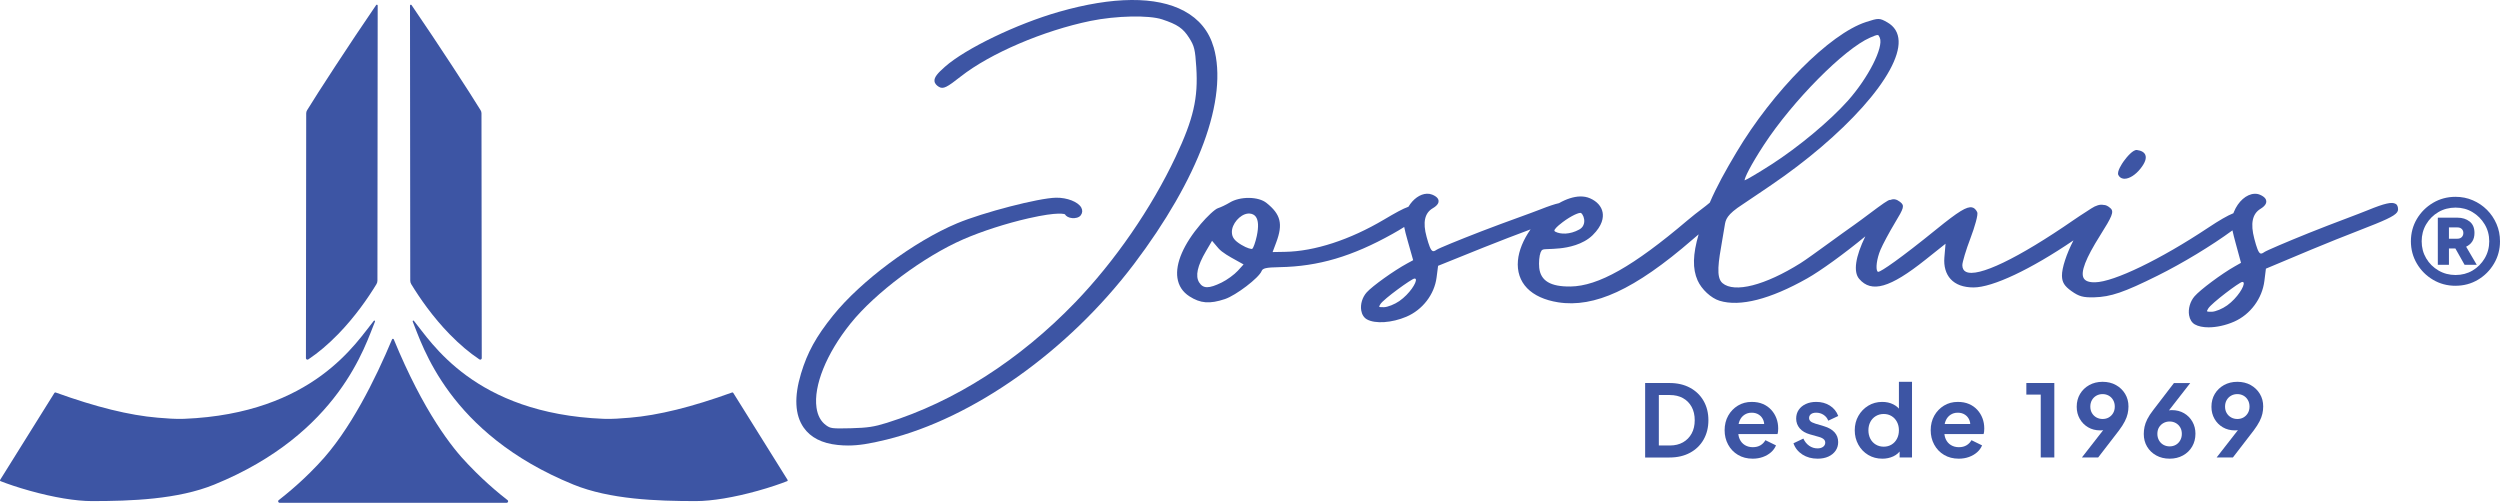
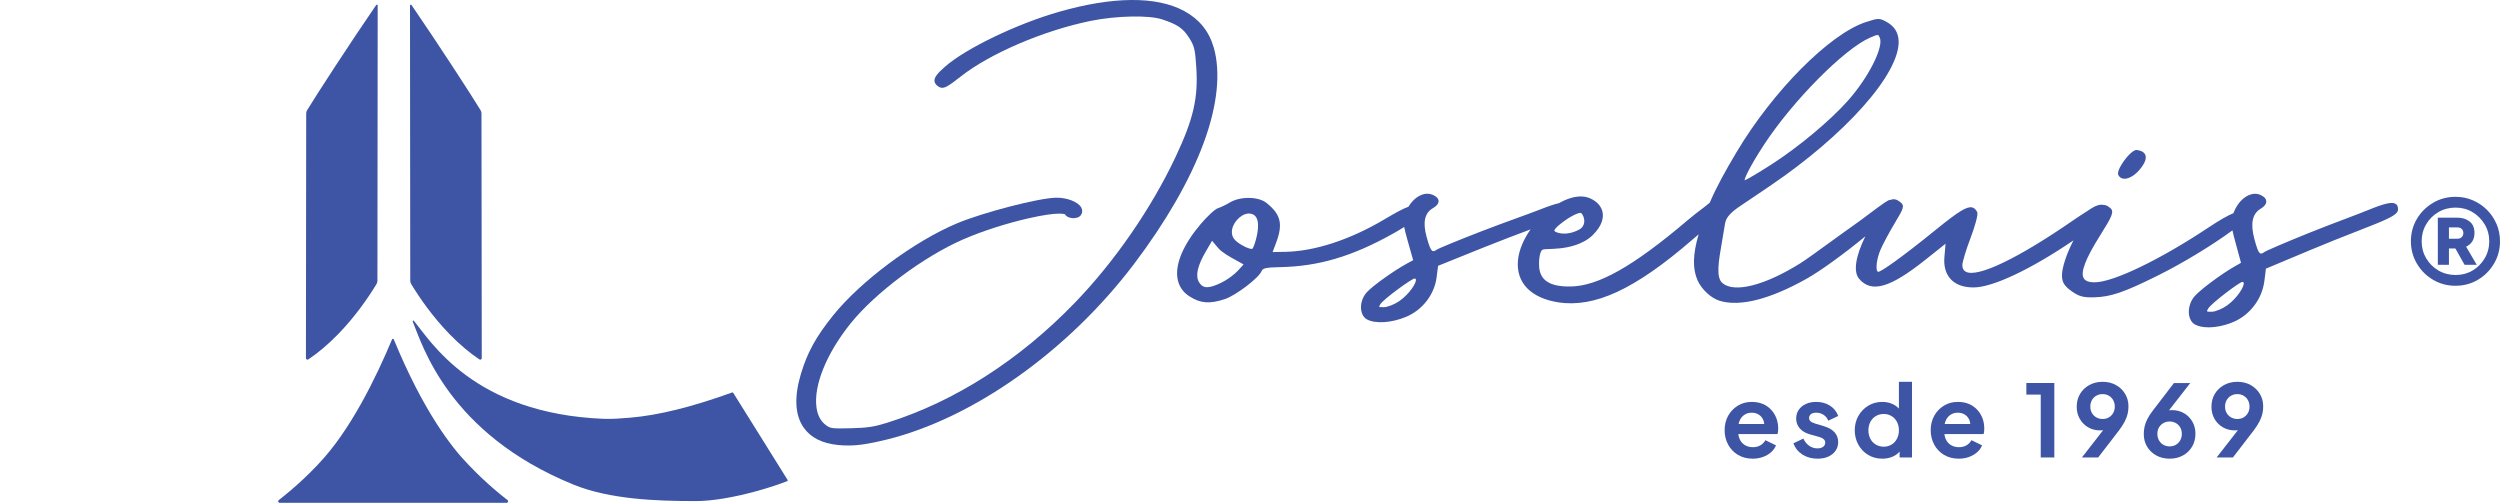
<svg xmlns="http://www.w3.org/2000/svg" id="Capa_2" data-name="Capa 2" viewBox="0 0 1366.98 274.9">
  <defs>
    <style> .cls-1 { fill: #3d55a4; } </style>
  </defs>
  <g id="Capa_1-2" data-name="Capa 1">
    <g>
      <g>
        <g>
          <path class="cls-1" d="M663.61,25.82h0c-2.52-8.75-7.95-15.42-16.13-19.82-15.19-8.17-38.88-8-68.5.48-23.09,6.61-51.02,20.07-62.27,30.01-3.86,3.41-5.92,5.66-5.74,7.8.13,1.58,1.39,2.55,2.33,3.14,2.44,1.55,4.6.24,12.04-5.61,16.06-12.62,45.25-25.11,70.98-30.39,13.96-2.85,31.87-3.24,39.12-.84,8.44,2.79,11.49,4.89,14.83,10.19,2.79,4.42,3.22,6.21,3.85,15.98,1.1,16.83-1.54,28.27-11.28,48.96-13.25,28.14-33.27,57.16-54.93,79.62-30.39,31.51-65.99,54.29-102.94,65.85-7.06,2.21-10.56,2.73-19.74,2.97-10.46.27-11.16.06-13.5-1.61-2.88-2.06-4.65-5.3-5.27-9.65-1.7-11.96,5.41-29.57,18.56-45.96,13.5-16.83,40.02-36.64,61.69-46.08,10.14-4.41,23.46-8.71,35.65-11.49,16.73-3.82,19.84-2.25,19.98-2.18.61,1.14,2.08,1.91,3.96,2.07,1.59.13,3.65-.21,4.66-1.55.95-1.27,1.05-2.76.29-4.18-1.7-3.15-7.79-5.54-13.85-5.43-9.49.18-39.82,8.04-54.09,14.01-23.42,9.81-52.57,31.47-67.8,50.39-9.28,11.54-14.04,20.16-17.54,31.81-3.81,12.66-3.33,22.57,1.43,29.44,3.78,5.46,10.05,8.67,18.66,9.55,1.96.2,3.81.3,5.64.3,5.71,0,11.62-.91,21.07-3.23,47.49-11.71,99.34-48.51,135.32-96.04,17.39-22.97,30.55-45.85,38.05-66.15,7.56-20.46,9.45-38.57,5.49-52.35Z" />
          <path class="cls-1" d="M1161.2,97.72c.16.02.32.02.48.02,2.62,0,5.96-2.09,8.66-5.47,2.53-3.16,3.44-5.71,2.71-7.55-.58-1.45-2.12-2.36-4.59-2.7-2.05-.29-5.51,3.73-7.23,6.14-.93,1.3-3.87,5.69-2.93,7.55.59,1.18,1.6,1.87,2.91,2Z" />
          <path class="cls-1" d="M1309.91,111.5c-1.91-1.26-6.01-.34-15.11,3.39-2.82,1.15-7.09,2.77-12.04,4.65-6.22,2.36-13.27,5.03-20.09,7.78-12.4,4.99-23.43,9.71-24.59,10.54-.96.69-1.59.91-2.07.74-1.15-.41-2.11-3.28-3.38-8.09-2.19-8.27-1.08-13.61,3.4-16.33,2.75-1.66,3.24-3.2,3.16-4.2-.07-.96-.74-2.35-3.5-3.51-.93-.39-1.91-.56-2.93-.51-4.42.18-8.95,4.16-11.28,9.92-.1.24-.19.48-.28.71-3.24,1.3-7.6,3.81-13.72,7.88-26.17,17.4-51.61,29.69-61.87,29.89-3.32.07-5.37-.67-6.26-2.24-1.85-3.28,1.03-10.76,9.08-23.54,6.32-10.03,7.65-12.8,5.63-14.66-1.41-1.3-2.66-1.89-3.95-1.87-1.73-.41-4.14.29-6.63,1.94-.89.59-1.91,1.24-3,1.95-2.01,1.29-4.29,2.75-6.6,4.36-30.45,21.04-52.49,31.62-58.95,28.31-1.27-.65-1.9-1.82-1.94-3.57-.03-1.61,2.02-8.44,4.49-14.9,2.25-5.92,4.29-12.88,3.65-14.14-.77-1.52-1.67-2.35-2.82-2.59-2.88-.61-7.42,2.18-19.46,11.94-19.67,15.96-30.3,23.26-31.84,23.29-.13,0-.3-.03-.48-.29-.94-1.39-.42-6.7,1.69-11.72,1.26-2.98,4.76-9.53,7.8-14.59,5.09-8.42,5.57-9.62,2.87-11.68-1.9-1.45-3.51-1.77-5.19-1.02-.07-.01-.14-.03-.2-.04-.94-.12-4.3,2.31-11.74,7.88-2.74,2.05-5.57,4.17-7.82,5.75-3.98,2.79-8.83,6.31-13.53,9.72-6.71,4.86-13.04,9.46-15.85,11.22-19.41,12.18-36.17,16.48-42.7,10.96-3.7-3.12-2.21-11.67-.15-23.49.43-2.49.88-5.07,1.32-7.8l.02-.13c.53-3.32.95-5.94,10-11.77,2-1.29,6.49-4.34,10.83-7.3,1.6-1.09,3.2-2.18,4.64-3.16,19.35-13.12,37.04-28.22,49.83-42.51,13.12-14.66,20.16-27.54,19.81-36.27-.18-4.52-2.27-7.95-6.2-10.18-2.04-1.16-3.27-1.81-4.84-1.83-1.52-.02-3.39.56-6.81,1.67-19.79,6.42-50.92,37.74-70.87,71.3-5.96,10.02-10.71,18.53-14.55,27.46-1.21,1.07-2.74,2.23-4.5,3.57-2.1,1.59-4.71,3.57-7.68,6.1-29.66,25.17-48.8,35.99-63.99,36.18-10.89.14-16.32-3.11-17.08-10.22-.3-2.83.04-6.66.73-8.37.72-1.77,1.13-1.78,4.37-1.89,1.44-.05,3.41-.11,6.12-.38,4.42-.44,12.64-1.95,18-7.21,5.4-5.31,5.94-9.69,5.44-12.44-.6-3.29-3.04-6.03-6.87-7.71-1.66-.73-3.53-1.07-5.54-1.01-3.45.1-7.41,1.37-11.44,3.66-2.32.51-5.57,1.59-10.21,3.42-2.82,1.11-7.1,2.67-12.05,4.47-6.22,2.27-13.27,4.83-20.08,7.47-12.62,4.88-23.42,9.32-24.59,10.13-.98.68-1.61.89-2.1.71-1.14-.41-2.1-3.16-3.36-7.76-2.19-7.94-1.08-13.06,3.39-15.67,2.75-1.6,3.24-3.08,3.17-4.04-.07-.93-.73-2.28-3.51-3.4-.92-.37-1.91-.54-2.93-.49-3.67.14-7.51,2.86-10.05,7.12-3,1.03-7.31,3.44-13.27,6.97-18.75,11.12-38.01,17.41-54.23,17.69l-6.77.12,1.97-5.25c3.8-10.13,2.5-15.4-5.36-21.65-2.12-1.69-5.61-2.68-9.56-2.71-3.93-.04-7.73.87-10.44,2.51-2.07,1.25-5.02,2.66-6.43,3.08-1.73.5-6.15,4.77-9.42,8.61-9.43,11.08-13.98,21.58-12.81,29.56.63,4.27,2.83,7.65,6.55,10.05,6.03,3.89,11.11,4.28,19.43,1.5,6.03-2.01,18.58-11.59,20.04-15.29.59-1.5,2.12-2.02,9.96-2.16,21.07-.38,39.52-5.82,61.67-18.2,2.39-1.33,4.52-2.6,6.35-3.77.35,1.92.98,4.32,1.93,7.66l2.97,10.5-3.33,1.81c-7.19,3.9-18.95,12.31-22.07,15.78-2.38,2.65-3.56,6.53-3,9.88.38,2.25,1.49,4,3.14,4.91,4.54,2.52,13.6,1.91,21.54-1.46,8.84-3.75,15.32-12.16,16.52-21.42l.83-6.42,24.77-9.98c8.96-3.61,18.25-7.11,25.72-9.92l.09-.04c-3.99,5.64-6.44,11.65-6.92,17.06-.54,5.93,1.19,11.15,5,15.09,3.78,3.92,9.65,6.6,16.98,7.75,9.98,1.57,20.48-.27,32.11-5.63,11.95-5.51,25.51-14.92,41.47-28.77.62-.54,1.2-1.03,1.75-1.49.51-.43,1-.84,1.49-1.27-3.22,11.02-3.39,18.83-.57,25.17,2.19,4.92,7.35,9.71,12.01,11.14,11.13,3.43,27.69-.8,47.91-12.22,7.38-4.17,20.26-13.49,31.8-23.01-5.45,11.21-6.65,19.44-3.36,23.27,6.73,7.85,16.87,4.94,36.14-10.4l11.08-8.82-.64,7.57c-.4,4.73.8,8.91,3.41,11.75,2.75,3.01,6.94,4.55,12.44,4.58.03,0,.05,0,.08,0,10.43,0,31.27-9.83,54.66-25.74-3.82,7.38-6.37,15.17-6.29,19.37.07,3.57,1.34,5.61,5.2,8.37,4.1,2.93,6.43,3.56,12.45,3.4,9.08-.26,16.2-2.69,34.59-11.82,13.62-6.76,29.68-16.48,40.92-24.75l.06-.04c.38,1.83.96,4.07,1.7,6.8l2.98,10.95-3.34,1.89c-7.19,4.05-18.95,12.8-22.07,16.42-2.4,2.78-3.57,6.83-2.98,10.33.39,2.3,1.5,4.08,3.12,5.02,1.87,1.08,4.52,1.61,7.53,1.61,4.3,0,9.35-1.07,14.02-3.13,8.84-3.9,15.32-12.64,16.51-22.27l.83-6.69,24.77-10.39c8.96-3.76,18.25-7.4,25.71-10.32,3.88-1.52,7.22-2.83,9.53-3.77,9.55-3.9,12.29-5.69,12.25-7.97-.03-1.46-.45-2.44-1.29-3ZM1217.78,166.99c-2.54,1.85-6.4,3.45-8.41,3.48-.6.01-2.41.05-2.59-.27-.05-.09-.03-.4.66-1.51,1.82-2.96,17.16-14.5,18.59-14.52.01,0,.03,0,.04,0,.53,0,.67.22.74.41.6,1.78-3.37,8.32-9.02,12.41h0ZM1022.56,20.57c2.03-.88,3.42-1.46,4.11-1.42.47.03.69.31,1.2,1.5,2.19,5.2-6.36,22-17.6,34.57-9.82,10.98-26.95,25.25-41.66,34.7-7.64,4.9-13.6,8.36-14.68,8.71-.09-1.23,3.08-7.96,10.57-19.42h0c15.7-24.01,43.91-52.51,58.05-58.63ZM852.81,122.79c4.47-3.76,9.58-6.38,11.35-6.39.28,0,.38.06.4.08.98.82,1.88,2.89,1.68,4.96-.12,1.23-.68,2.93-2.71,4.06-5.17,2.86-10.29,2.66-13.08,1.2-.49-.26-.52-.48-.52-.55-.1-.87,2.13-2.75,2.86-3.36h0ZM765.15,164.62c-2.55,1.78-6.4,3.31-8.42,3.35-1.61.03-2.48-.06-2.59-.26-.04-.07-.05-.34.66-1.43,1.82-2.84,17.17-13.93,18.59-13.96.01,0,.03,0,.04,0,.61,0,.71.28.74.41.56,1.72-3.43,7.99-9.02,11.89h0ZM687.21,129.01c-.77,3.6-1.91,6.59-2.45,7.03-.35.29-2.8-.23-6.04-2.2-3.78-2.3-5.08-4.05-5.14-6.92-.09-4.45,4.39-9.64,8.66-10.13l.27-.02c.33-.02.58-.02.83,0,1.45.13,2.56.71,3.31,1.72,1.44,1.94,1.62,5.48.56,10.51ZM679.98,144.58l-3.15,3.47c-1.92,2.1-5.89,4.99-8.85,6.44-7,3.41-10.1,3.4-12.28-.05-2.21-3.49-1-9.07,3.7-17.07l3.34-5.7,3.48,4.08c1.99,2.33,6.22,4.67,9.63,6.54l4.14,2.3Z" />
        </g>
        <g>
-           <path class="cls-1" d="M899.55,250.14v-40.71h13.33c4.3,0,8.04.87,11.23,2.6,3.19,1.73,5.66,4.13,7.41,7.19,1.75,3.06,2.62,6.58,2.62,10.55s-.88,7.5-2.62,10.58c-1.75,3.08-4.22,5.48-7.41,7.21-3.19,1.73-6.93,2.6-11.23,2.6h-13.33ZM907.04,243.59h6.01c2.77,0,5.16-.57,7.19-1.72,2.02-1.15,3.6-2.75,4.73-4.81,1.13-2.06,1.69-4.49,1.69-7.3s-.57-5.24-1.69-7.29-2.71-3.65-4.73-4.78c-2.02-1.13-4.42-1.69-7.19-1.69h-6.01v27.6Z" />
          <path class="cls-1" d="M958.36,250.8c-3.06,0-5.75-.69-8.06-2.08-2.31-1.38-4.11-3.26-5.38-5.63-1.28-2.37-1.91-4.99-1.91-7.87s.66-5.64,1.97-7.95c1.31-2.31,3.08-4.14,5.3-5.49,2.22-1.35,4.74-2.02,7.54-2.02,2.33,0,4.38.38,6.15,1.15,1.77.76,3.27,1.82,4.51,3.17,1.24,1.35,2.19,2.89,2.84,4.62.66,1.73.98,3.6.98,5.6,0,.55-.03,1.08-.08,1.61-.05.53-.16,1.01-.3,1.45h-22.95v-5.52h18.91l-3.44,2.57c.36-1.67.3-3.17-.19-4.48-.49-1.31-1.29-2.35-2.41-3.12-1.11-.76-2.45-1.15-4.02-1.15s-2.82.38-3.99,1.15c-1.17.77-2.05,1.86-2.65,3.28-.6,1.42-.83,3.15-.68,5.19-.15,1.82.1,3.43.74,4.84.64,1.4,1.58,2.49,2.84,3.25,1.26.76,2.71,1.15,4.34,1.15s3.03-.35,4.18-1.04,2.05-1.62,2.71-2.79l5.79,2.84c-.58,1.42-1.49,2.68-2.73,3.77-1.24,1.09-2.71,1.95-4.43,2.57-1.71.62-3.57.93-5.57.93Z" />
          <path class="cls-1" d="M993.82,250.8c-3.17,0-5.93-.76-8.28-2.27-2.35-1.51-3.98-3.56-4.89-6.15l5.41-2.57c.77,1.68,1.83,2.99,3.2,3.94s2.89,1.42,4.56,1.42c1.27,0,2.29-.29,3.06-.88.76-.58,1.15-1.35,1.15-2.29,0-.58-.16-1.07-.46-1.45-.31-.38-.72-.71-1.23-.98-.51-.27-1.09-.5-1.75-.68l-4.86-1.37c-2.48-.69-4.36-1.79-5.66-3.31-1.29-1.51-1.94-3.29-1.94-5.33,0-1.82.46-3.42,1.39-4.78s2.22-2.43,3.88-3.2c1.66-.77,3.56-1.15,5.71-1.15,2.81,0,5.28.67,7.43,2.02,2.15,1.35,3.68,3.24,4.59,5.68l-5.46,2.57c-.51-1.35-1.37-2.41-2.57-3.2-1.2-.78-2.55-1.17-4.04-1.17-1.2,0-2.15.26-2.84.79-.69.53-1.04,1.25-1.04,2.16,0,.51.15.97.44,1.37.29.4.7.73,1.23.98.53.25,1.14.49,1.83.71l4.75,1.42c2.44.73,4.33,1.82,5.66,3.28s2,3.24,2,5.36c0,1.79-.47,3.36-1.42,4.73-.95,1.37-2.26,2.43-3.93,3.2-1.68.77-3.64,1.15-5.9,1.15Z" />
          <path class="cls-1" d="M1029.24,250.8c-2.88,0-5.46-.68-7.73-2.05-2.28-1.37-4.07-3.23-5.38-5.6-1.31-2.37-1.97-4.99-1.97-7.87s.66-5.54,1.99-7.87c1.33-2.33,3.12-4.19,5.38-5.57,2.26-1.38,4.81-2.08,7.65-2.08,2.26,0,4.27.45,6.04,1.34,1.77.89,3.16,2.14,4.18,3.74l-1.09,1.48v-17.54h7.16v41.37h-6.78v-5.74l.77,1.42c-1.02,1.64-2.44,2.88-4.26,3.72-1.82.84-3.81,1.26-5.96,1.26ZM1030,244.24c1.6,0,3.03-.38,4.29-1.15s2.24-1.82,2.95-3.17c.71-1.35,1.07-2.9,1.07-4.65s-.36-3.24-1.07-4.59c-.71-1.35-1.69-2.41-2.95-3.17-1.26-.77-2.69-1.15-4.29-1.15s-3.04.38-4.32,1.15c-1.28.76-2.27,1.82-2.98,3.17-.71,1.35-1.07,2.88-1.07,4.59s.36,3.3,1.07,4.65c.71,1.35,1.7,2.41,2.98,3.17s2.71,1.15,4.32,1.15Z" />
          <path class="cls-1" d="M1071.04,250.8c-3.06,0-5.75-.69-8.06-2.08-2.31-1.38-4.11-3.26-5.38-5.63-1.28-2.37-1.91-4.99-1.91-7.87s.66-5.64,1.97-7.95c1.31-2.31,3.08-4.14,5.3-5.49,2.22-1.35,4.74-2.02,7.54-2.02,2.33,0,4.38.38,6.15,1.15,1.77.76,3.27,1.82,4.51,3.17,1.24,1.35,2.19,2.89,2.84,4.62.66,1.73.98,3.6.98,5.6,0,.55-.03,1.08-.08,1.61-.05.53-.16,1.01-.3,1.45h-22.95v-5.52h18.91l-3.44,2.57c.36-1.67.3-3.17-.19-4.48-.49-1.31-1.29-2.35-2.41-3.12-1.11-.76-2.45-1.15-4.02-1.15s-2.82.38-3.99,1.15c-1.17.77-2.05,1.86-2.65,3.28-.6,1.42-.83,3.15-.68,5.19-.15,1.82.1,3.43.74,4.84.64,1.4,1.58,2.49,2.84,3.25,1.26.76,2.71,1.15,4.34,1.15s3.03-.35,4.18-1.04,2.05-1.62,2.71-2.79l5.79,2.84c-.58,1.42-1.49,2.68-2.73,3.77-1.24,1.09-2.71,1.95-4.43,2.57-1.71.62-3.57.93-5.57.93Z" />
          <path class="cls-1" d="M1115.86,250.14v-34.38h-7.87v-6.34h15.3v40.71h-7.43Z" />
          <path class="cls-1" d="M1138.37,250.14l13.83-17.76,1.2,1.31c-.51.36-1.03.67-1.56.93-.53.25-1.08.44-1.64.55-.57.11-1.17.16-1.83.16-2.48,0-4.68-.56-6.61-1.69-1.93-1.13-3.45-2.67-4.56-4.62-1.11-1.95-1.67-4.14-1.67-6.58,0-2.66.61-5.01,1.83-7.05,1.22-2.04,2.9-3.65,5.03-4.84,2.13-1.18,4.56-1.78,7.29-1.78s5.21.59,7.32,1.78c2.11,1.18,3.78,2.79,5,4.81,1.22,2.02,1.83,4.33,1.83,6.91,0,1.31-.15,2.62-.44,3.93-.29,1.31-.81,2.71-1.56,4.18-.75,1.48-1.81,3.14-3.2,5l-11.37,14.76h-8.91ZM1149.68,229.1c1.28,0,2.41-.28,3.39-.85.98-.56,1.78-1.36,2.38-2.38.6-1.02.9-2.2.9-3.55s-.3-2.54-.9-3.58c-.6-1.04-1.4-1.84-2.4-2.4-1-.56-2.12-.85-3.36-.85s-2.37.28-3.39.85c-1.02.57-1.83,1.37-2.43,2.4-.6,1.04-.9,2.23-.9,3.58s.3,2.53.9,3.55c.6,1.02,1.41,1.81,2.43,2.38,1.02.57,2.15.85,3.39.85Z" />
          <path class="cls-1" d="M1186.35,250.8c-2.77,0-5.22-.59-7.35-1.78-2.13-1.18-3.8-2.79-5-4.81-1.2-2.02-1.8-4.33-1.8-6.91,0-1.31.14-2.62.41-3.93s.78-2.71,1.53-4.21c.75-1.49,1.83-3.15,3.25-4.97l11.31-14.75h8.91l-13.83,17.76-1.2-1.31c.51-.4,1.04-.72,1.58-.96.55-.24,1.1-.41,1.67-.52.56-.11,1.16-.16,1.78-.16,2.48,0,4.68.57,6.61,1.69,1.93,1.13,3.45,2.67,4.56,4.62,1.11,1.95,1.67,4.14,1.67,6.58,0,2.62-.6,4.96-1.8,7.02-1.2,2.06-2.87,3.68-5,4.86-2.13,1.18-4.56,1.78-7.3,1.78ZM1186.35,244.08c1.24,0,2.36-.28,3.36-.85,1-.56,1.8-1.38,2.4-2.43.6-1.06.9-2.24.9-3.55,0-1.38-.3-2.58-.9-3.58-.6-1-1.4-1.79-2.4-2.35-1-.56-2.12-.85-3.36-.85s-2.37.28-3.39.85c-1.02.57-1.83,1.35-2.43,2.35-.6,1-.9,2.2-.9,3.58,0,1.31.3,2.5.9,3.55.6,1.06,1.41,1.87,2.43,2.43,1.02.57,2.15.85,3.39.85Z" />
          <path class="cls-1" d="M1212.04,250.14l13.83-17.76,1.2,1.31c-.51.36-1.03.67-1.56.93-.53.25-1.08.44-1.64.55-.57.11-1.17.16-1.83.16-2.48,0-4.68-.56-6.61-1.69-1.93-1.13-3.45-2.67-4.56-4.62-1.11-1.95-1.67-4.14-1.67-6.58,0-2.66.61-5.01,1.83-7.05,1.22-2.04,2.9-3.65,5.03-4.84,2.13-1.18,4.56-1.78,7.29-1.78s5.21.59,7.32,1.78c2.11,1.18,3.78,2.79,5,4.81,1.22,2.02,1.83,4.33,1.83,6.91,0,1.31-.15,2.62-.44,3.93-.29,1.31-.81,2.71-1.56,4.18-.75,1.48-1.81,3.14-3.2,5l-11.37,14.76h-8.91ZM1223.35,229.1c1.28,0,2.41-.28,3.39-.85.98-.56,1.78-1.36,2.38-2.38.6-1.02.9-2.2.9-3.55s-.3-2.54-.9-3.58c-.6-1.04-1.4-1.84-2.4-2.4-1-.56-2.12-.85-3.36-.85s-2.37.28-3.39.85c-1.02.57-1.83,1.37-2.43,2.4-.6,1.04-.9,2.23-.9,3.58s.3,2.53.9,3.55c.6,1.02,1.41,1.81,2.43,2.38,1.02.57,2.15.85,3.39.85Z" />
        </g>
        <path class="cls-1" d="M1342.67,156.26c-4.5,0-8.6-1.09-12.3-3.28-3.7-2.18-6.65-5.13-8.83-8.83s-3.28-7.77-3.28-12.21,1.09-8.58,3.28-12.25c2.18-3.67,5.13-6.6,8.83-8.79s7.8-3.28,12.3-3.28c3.36,0,6.51.63,9.45,1.9,2.94,1.27,5.52,3.01,7.74,5.22,2.22,2.22,3.96,4.8,5.22,7.74,1.27,2.94,1.9,6.09,1.9,9.45,0,4.43-1.09,8.5-3.28,12.21s-5.11,6.65-8.79,8.83c-3.67,2.18-7.76,3.28-12.25,3.28ZM1342.67,150.37c3.42,0,6.51-.81,9.26-2.42,2.75-1.62,4.97-3.83,6.65-6.65,1.68-2.82,2.52-5.94,2.52-9.36s-.84-6.52-2.52-9.31c-1.68-2.79-3.89-5-6.65-6.65-2.75-1.65-5.84-2.47-9.26-2.47s-6.62.82-9.4,2.47c-2.79,1.65-5,3.86-6.65,6.65-1.65,2.79-2.47,5.89-2.47,9.31s.82,6.52,2.47,9.31c1.65,2.79,3.88,5,6.7,6.65,2.82,1.65,5.94,2.47,9.36,2.47ZM1332.98,144.76v-25.74h10.73c2.66,0,4.88.7,6.65,2.09,1.77,1.39,2.66,3.48,2.66,6.27,0,1.84-.4,3.37-1.19,4.61-.79,1.23-1.92,2.2-3.37,2.9l5.79,9.88h-6.65l-5.03-8.93h-3.51v8.93h-6.08ZM1339.06,130.52h4.65c1.01,0,1.8-.3,2.38-.9.57-.6.85-1.34.85-2.23s-.29-1.62-.85-2.18-1.36-.86-2.38-.86h-4.65v6.17Z" />
      </g>
      <g>
        <path class="cls-1" d="M245.99,182.89c5.32,5.45,10.72,10.01,16.14,13.63.55.37,1.29-.02,1.29-.68l-.15-133.87c0-.6-.16-1.18-.48-1.69-5.47-8.97-23.09-36.09-37.77-57.52-.26-.38-.84-.19-.84.27l.14,150.44c0,.67.19,1.32.53,1.89,4.6,7.56,11.72,17.89,21.14,27.54Z" />
        <path class="cls-1" d="M260.23,258.26c-.11-.11-.21-.21-.32-.32l-.02-.02-.1-.1c-1.19-1.19-2.38-2.41-3.64-3.72-.08-.08-.16-.17-.25-.26l-.03-.03s-.06-.07-.09-.1c-8.38-8.59-24.11-28.38-40.46-68.14-.17-.41-.78-.42-.95,0-8.93,21.35-23.04,50.12-40.2,68.07l-.12.13-.07.08c-.08.08-.16.17-.24.26-1.26,1.32-2.45,2.54-3.64,3.73l-.11.12c-.11.12-.22.22-.32.33-1.22,1.21-2.38,2.32-3.54,3.42-4.38,4.12-8.96,8.05-13.73,11.76-.63.49-.27,1.46.55,1.46h124.04c.81,0,1.17-.95.55-1.44-4.78-3.72-9.37-7.66-13.75-11.78-1.16-1.09-2.32-2.21-3.54-3.42Z" />
        <path class="cls-1" d="M400.96,214.86c-.15-.24-.42-.34-.67-.25-22.05,7.97-40.34,12.48-55.82,13.78-4.89.41-9.75.81-14.44.62-70.91-2.88-94.4-42.28-103.73-53.6-.29-.35-.8.02-.62.45,5.23,12.6,19.39,61.21,87.88,89.11,19.93,8.12,45.46,9.02,66.91,9.02,8.83,0,20.85-1.99,33.86-5.62,6.77-1.88,12.4-3.83,16.11-5.29.25-.1.35-.44.2-.68l-29.67-47.53Z" />
        <path class="cls-1" d="M184.71,182.89c-5.32,5.45-10.72,10.01-16.14,13.63-.55.37-1.29-.02-1.29-.68l.15-133.87c0-.6.16-1.18.48-1.69,5.47-8.97,23.09-36.09,37.77-57.52.26-.38.84-.19.84.27l-.14,150.44c0,.67-.19,1.32-.53,1.89-4.6,7.56-11.72,17.89-21.14,27.54Z" />
-         <path class="cls-1" d="M29.75,214.86c.15-.24.42-.34.67-.25,22.05,7.97,40.34,12.48,55.82,13.78,4.89.41,9.75.81,14.44.62,70.91-2.88,94.4-42.28,103.73-53.6.29-.35.8.02.62.45-5.23,12.6-19.39,61.21-87.88,89.11-19.93,8.12-45.46,9.02-66.91,9.02-8.83,0-20.85-1.99-33.86-5.62-6.77-1.88-12.4-3.83-16.11-5.29-.25-.1-.35-.44-.2-.68l29.67-47.53Z" />
      </g>
    </g>
  </g>
</svg>